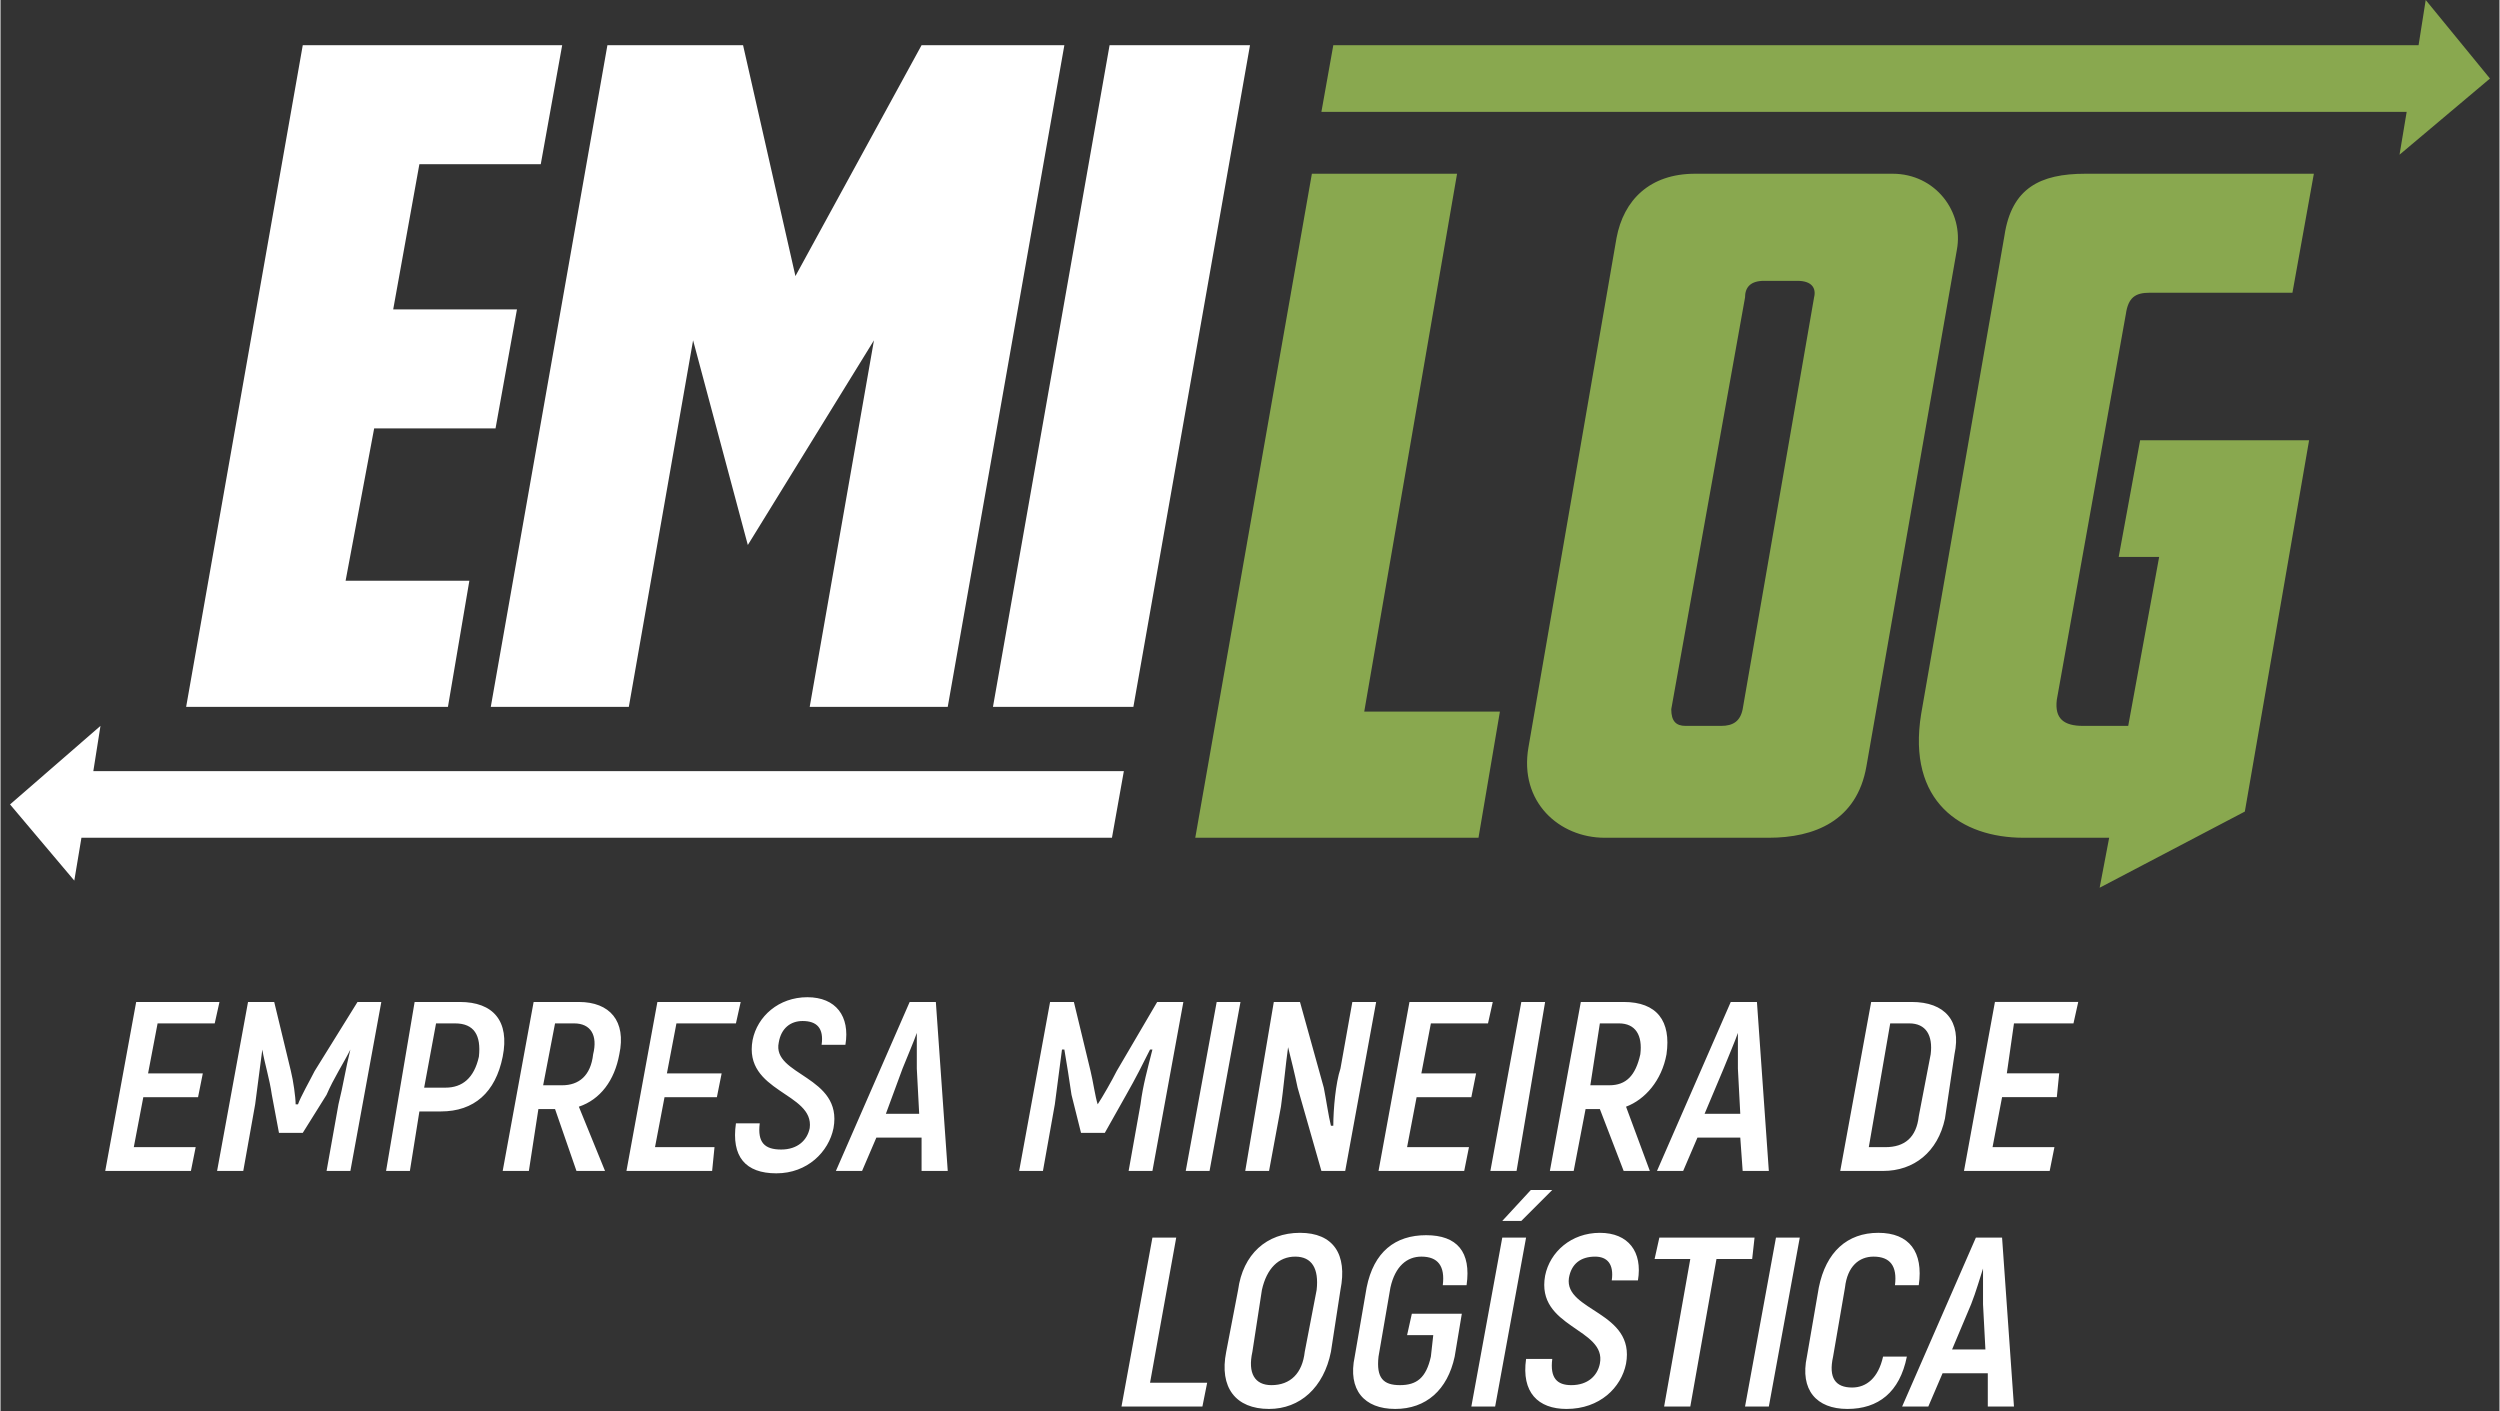
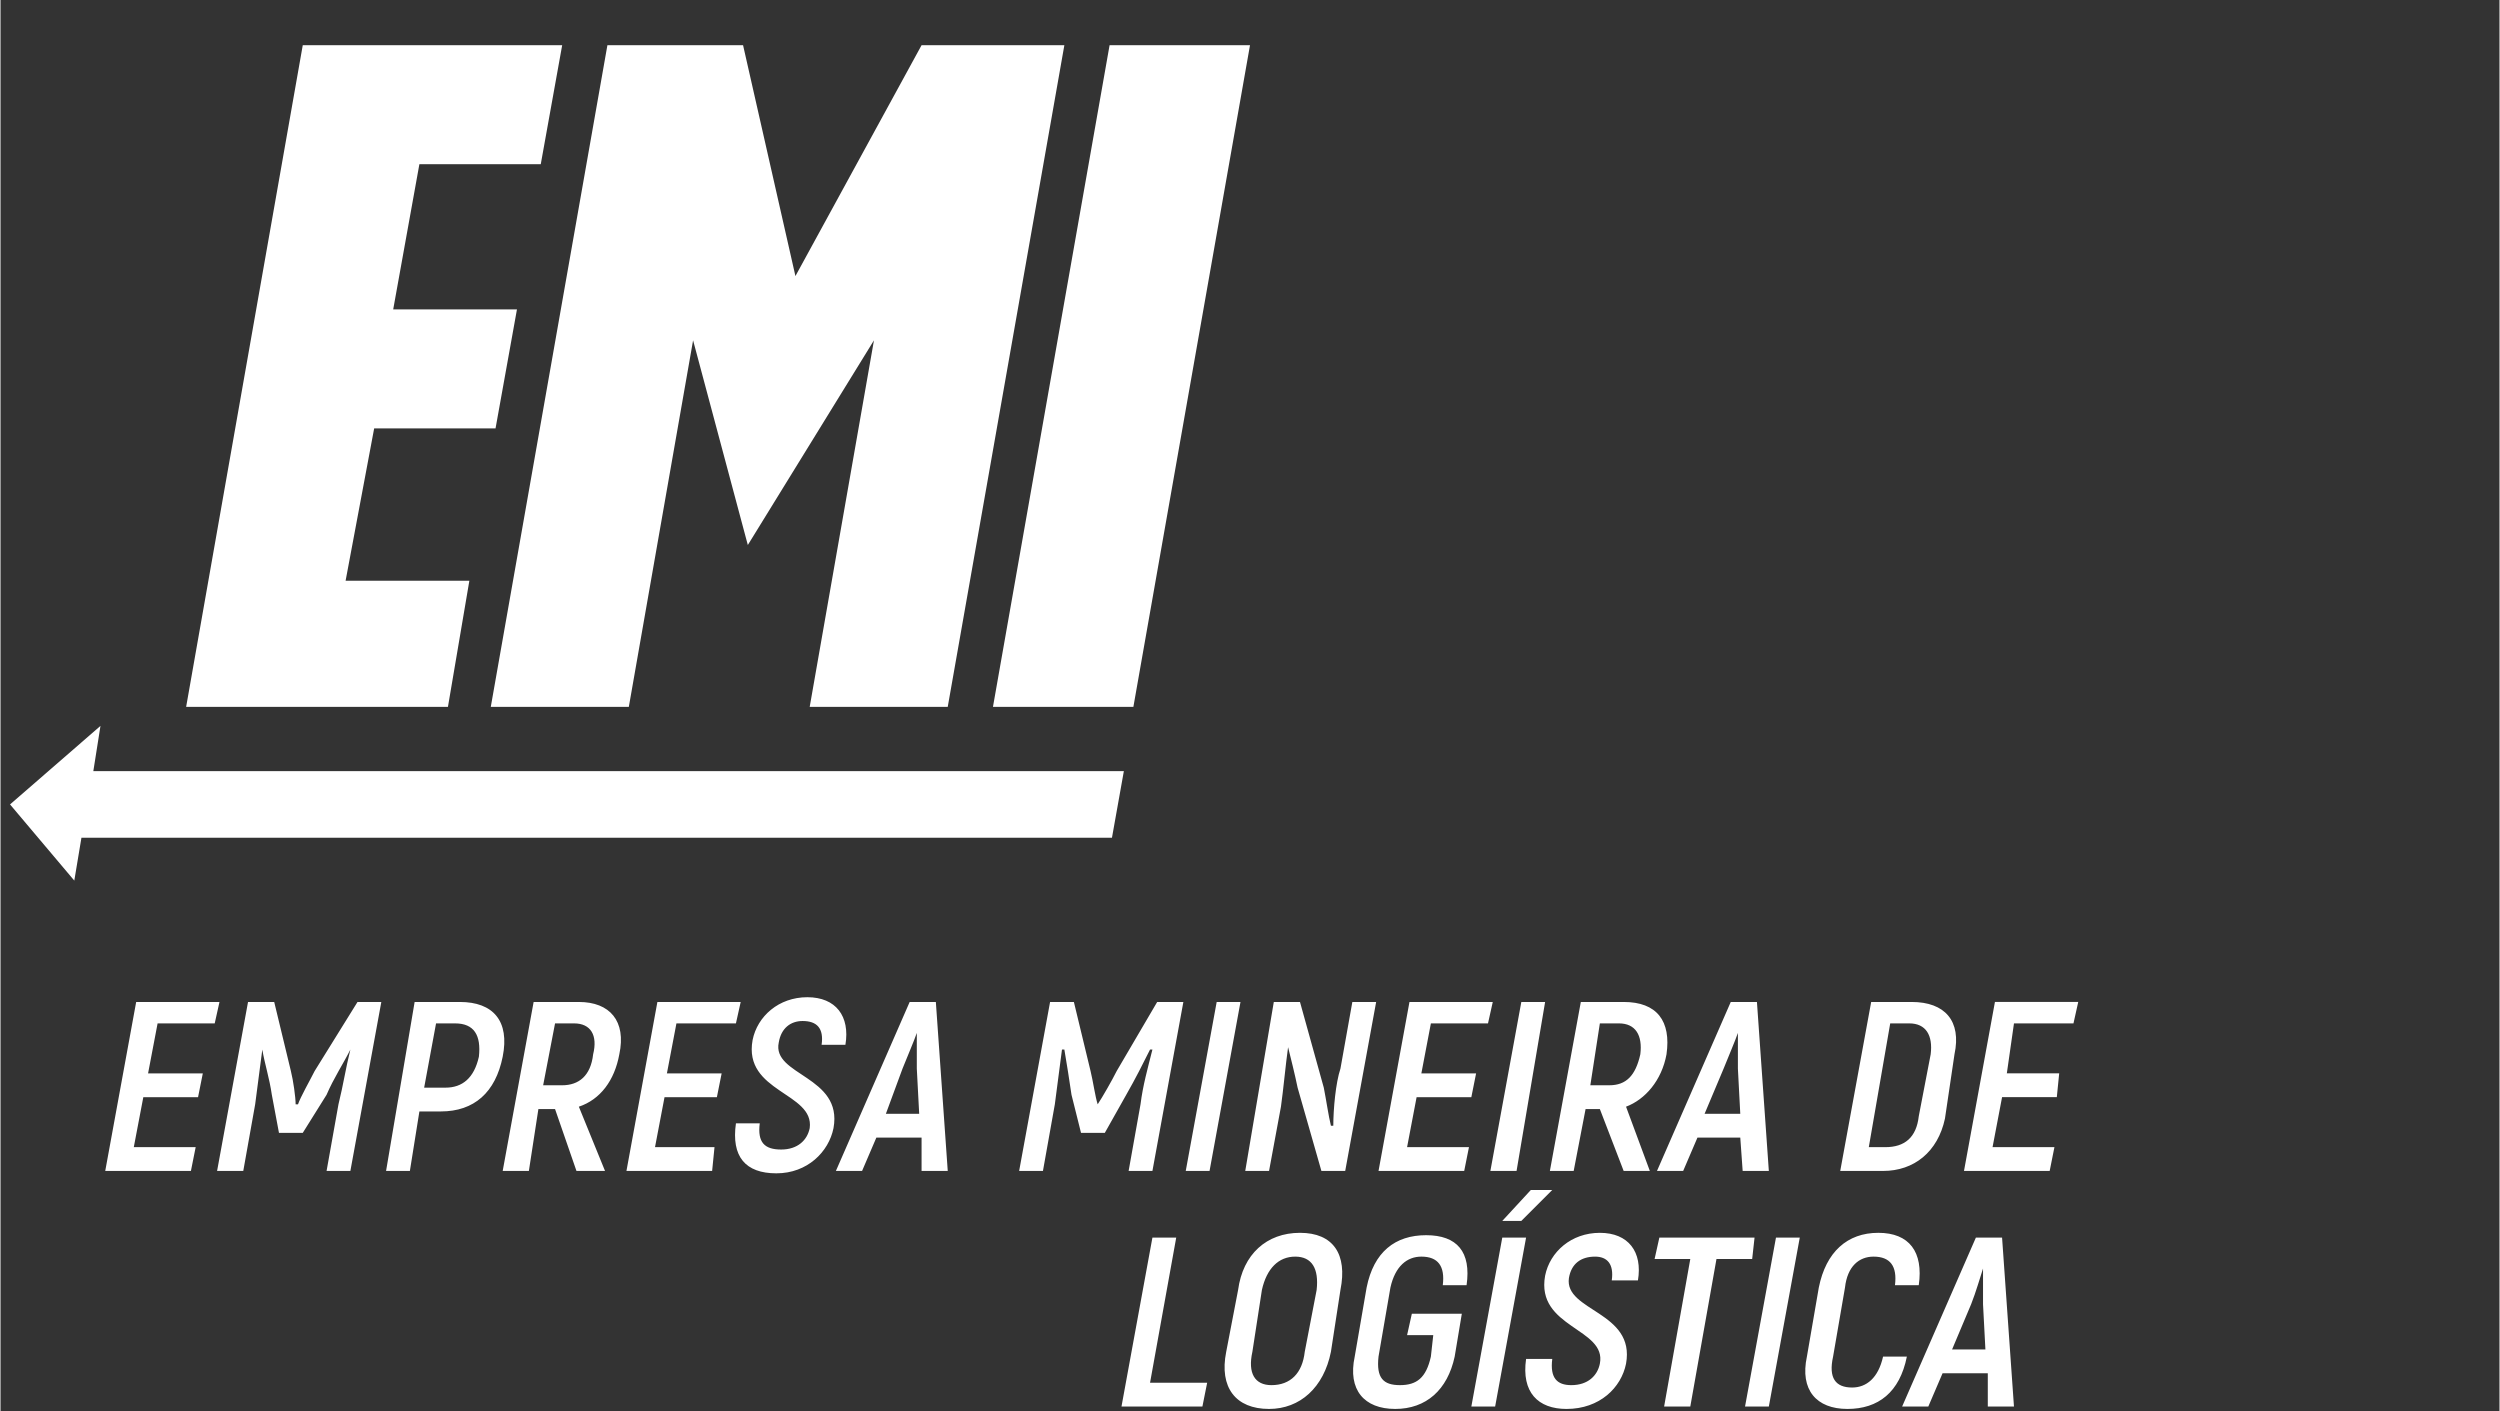
<svg xmlns="http://www.w3.org/2000/svg" xml:space="preserve" width="10.499mm" height="5.927mm" version="1.1" style="shape-rendering:geometricPrecision; text-rendering:geometricPrecision; image-rendering:optimizeQuality; fill-rule:evenodd; clip-rule:evenodd" viewBox="0 0 1050 593">
  <rect x="0" y="0" width="1050" height="593" fill="#333333" stroke="none" />
  <defs>
    <style type="text/css">
   
    .fil0 {fill:#89A84F}
    .fil1 {fill:white}
   
  </style>
  </defs>
  <g id="Camada_x0020_1">
    <g id="_760115504">
-       <path class="fil0" d="M560 19l456 0 3 -19 27 33 -38 32 3 -18 -456 0 5 -28zm-58 333l119 0 9 -53 -57 0 39 -226 -61 0 -49 279zm239 -234l14 0c6,0 8,3 7,7l-30 173c-1,5 -4,7 -9,7l-15 0c-4,0 -6,-2 -6,-7l31 -173c0,-4 2,-7 8,-7zm-29 -45c-19,0 -30,11 -33,27l-37 214c-4,23 13,38 32,38l69 0c19,0 37,-7 41,-30l38 -217c3,-16 -9,-32 -27,-32l-83 0zm164 0c-19,0 -31,6 -34,26l-35 201c-6,37 17,52 43,52l36 0 -4 21 61 -32 27 -156 -71 0 -9 49 17 0 -13 71 -19 0c-8,0 -12,-3 -11,-11l29 -162c1,-7 4,-9 10,-9l60 0 9 -50 -96 0z" />
      <path class="fil1" d="M467 352l-433 0 -3 18 -27 -32 38 -33 -3 19 433 0 -5 28zm-411 130l4 -21 23 0 2 -10 -23 0 4 -21 24 0 2 -9 -35 0 -13 71 36 0 2 -10 -26 0zm94 -61l-18 29c-2,4 -6,11 -7,14l-1 0c0,-3 -1,-10 -2,-14l-7 -29 -11 0 -13 71 11 0 5 -28c1,-8 2,-15 3,-23l0 0c1,6 3,12 4,19l3 16 10 0 10 -16c3,-7 7,-13 10,-19l0 0c-2,8 -3,15 -5,23l-5 28 10 0 13 -71 -10 0zm43 0l-19 0 -12 71 10 0 4 -25 9 0c14,0 23,-8 26,-23 3,-15 -4,-23 -18,-23zm-6 36l-9 0 5 -27 8 0c8,0 11,5 10,14 -2,9 -7,13 -14,13zm55 35l12 0 -11 -27c9,-3 15,-11 17,-22 3,-14 -4,-22 -17,-22l-19 0 -13 71 11 0 4 -26 7 0 9 26zm-9 -62l8 0c7,0 10,5 8,13 -1,9 -6,13 -13,13l-8 0 5 -26zm42 52l4 -21 22 0 2 -10 -23 0 4 -21 25 0 2 -9 -35 0 -13 71 36 0 1 -10 -25 0zm51 11c13,0 22,-9 24,-19 4,-22 -26,-22 -23,-36 1,-6 5,-9 10,-9 6,0 9,3 8,10l10 0c2,-12 -4,-20 -16,-20 -12,0 -21,8 -23,18 -4,22 26,22 24,37 -1,5 -5,9 -12,9 -7,0 -10,-3 -9,-11l-10 0c-2,14 4,21 17,21zm61 -1l11 0 -5 -71 -11 0 -31 71 11 0 6 -14 19 0 0 14zm-15 -24l7 -19c2,-5 5,-12 6,-15l0 0c0,3 0,10 0,15l1 19 -14 0zm114 -47l-17 29c-2,4 -6,11 -8,14l0 0c-1,-3 -2,-10 -3,-14l-7 -29 -10 0 -13 71 10 0 5 -28c1,-8 2,-15 3,-23l1 0c1,6 2,12 3,19l4 16 10 0 9 -16c4,-7 7,-13 10,-19l1 0c-2,8 -4,15 -5,23l-5 28 10 0 13 -71 -11 0zm25 0l-13 71 10 0 13 -71 -10 0zm57 0l-5 28c-2,6 -3,17 -3,24l-1 0c-1,-4 -2,-11 -3,-16l-10 -36 -11 0 -12 71 10 0 5 -27c1,-7 2,-18 3,-25l0 0c1,4 3,12 4,17l10 35 10 0 13 -71 -10 0zm23 61l4 -21 23 0 2 -10 -23 0 4 -21 24 0 2 -9 -35 0 -13 71 36 0 2 -10 -26 0zm48 -61l-13 71 11 0 12 -71 -10 0zm43 71l11 0 -10 -27c8,-3 15,-11 17,-22 2,-14 -4,-22 -18,-22l-18 0 -13 71 10 0 5 -26 6 0 10 26zm-10 -62l8 0c7,0 10,5 9,13 -2,9 -6,13 -13,13l-8 0 4 -26zm60 62l11 0 -5 -71 -11 0 -31 71 11 0 6 -14 18 0 1 14zm-16 -24l8 -19c2,-5 5,-12 6,-15l0 0c0,3 0,10 0,15l1 19 -15 0zm57 24l18 0c13,0 23,-8 26,-22l4 -27c3,-14 -4,-22 -18,-22l-17 0 -13 71zm12 -10l9 -52 8 0c7,0 10,5 9,13l-5 26c-1,9 -6,13 -14,13l-7 0zm52 0l4 -21 23 0 1 -10 -22 0 3 -21 25 0 2 -9 -35 0 -13 71 36 0 2 -10 -26 0zm-354 99l11 -61 -10 0 -13 71 34 0 2 -10 -24 0zm50 11c13,0 23,-9 26,-24l4 -26c3,-15 -3,-24 -17,-24 -14,0 -24,9 -26,24l-5 26c-3,15 4,24 18,24zm1 -10c-7,0 -10,-5 -8,-14l4 -26c2,-9 7,-14 14,-14 7,0 10,5 9,14l-5 26c-1,9 -6,14 -14,14zm52 10c13,0 22,-8 25,-22l3 -18 -21 0 -2 9 11 0 -1 9c-2,9 -6,12 -13,12 -7,0 -10,-3 -9,-12l5 -29c2,-9 7,-13 13,-13 7,0 10,4 9,12l10 0c2,-14 -4,-21 -17,-21 -13,0 -22,7 -25,22l-5 29c-3,14 4,22 17,22zm45 -79l8 0 13 -13 -9 0 -12 13zm0 7l-13 71 10 0 13 -71 -10 0zm27 72c14,0 23,-9 25,-19 4,-22 -26,-22 -24,-36 1,-6 5,-9 11,-9 5,0 8,3 7,10l11 0c2,-12 -4,-20 -16,-20 -12,0 -21,8 -23,18 -4,22 26,22 23,37 -1,5 -5,9 -12,9 -6,0 -9,-3 -8,-11l-11 0c-2,14 5,21 17,21zm79 -72l-40 0 -2 9 15 0 -11 62 11 0 11 -62 15 0 1 -9zm9 0l-13 71 10 0 13 -71 -10 0zm30 72c13,0 22,-7 25,-22l-10 0c-2,9 -7,13 -13,13 -7,0 -10,-4 -8,-13l5 -29c1,-9 6,-13 12,-13 7,0 10,4 9,12l10 0c2,-14 -4,-22 -17,-22 -13,0 -22,8 -25,23l-5 29c-3,14 4,22 17,22zm59 -1l11 0 -5 -71 -11 0 -31 71 11 0 6 -14 19 0 0 14zm-15 -24l8 -19c2,-5 4,-12 5,-15l0 0c0,3 0,10 0,15l1 19 -14 0zm-742 -270l110 0 9 -53 -52 0 12 -64 51 0 9 -50 -52 0 11 -61 51 0 9 -50 -109 0 -49 278zm236 -68l53 -86 -27 154 58 0 49 -278 -60 0 -53 97 -22 -97 -57 0 -49 278 58 0 27 -154 23 86zm211 -210l-59 0 -49 278 59 0 49 -278z" />
    </g>
  </g>
</svg>